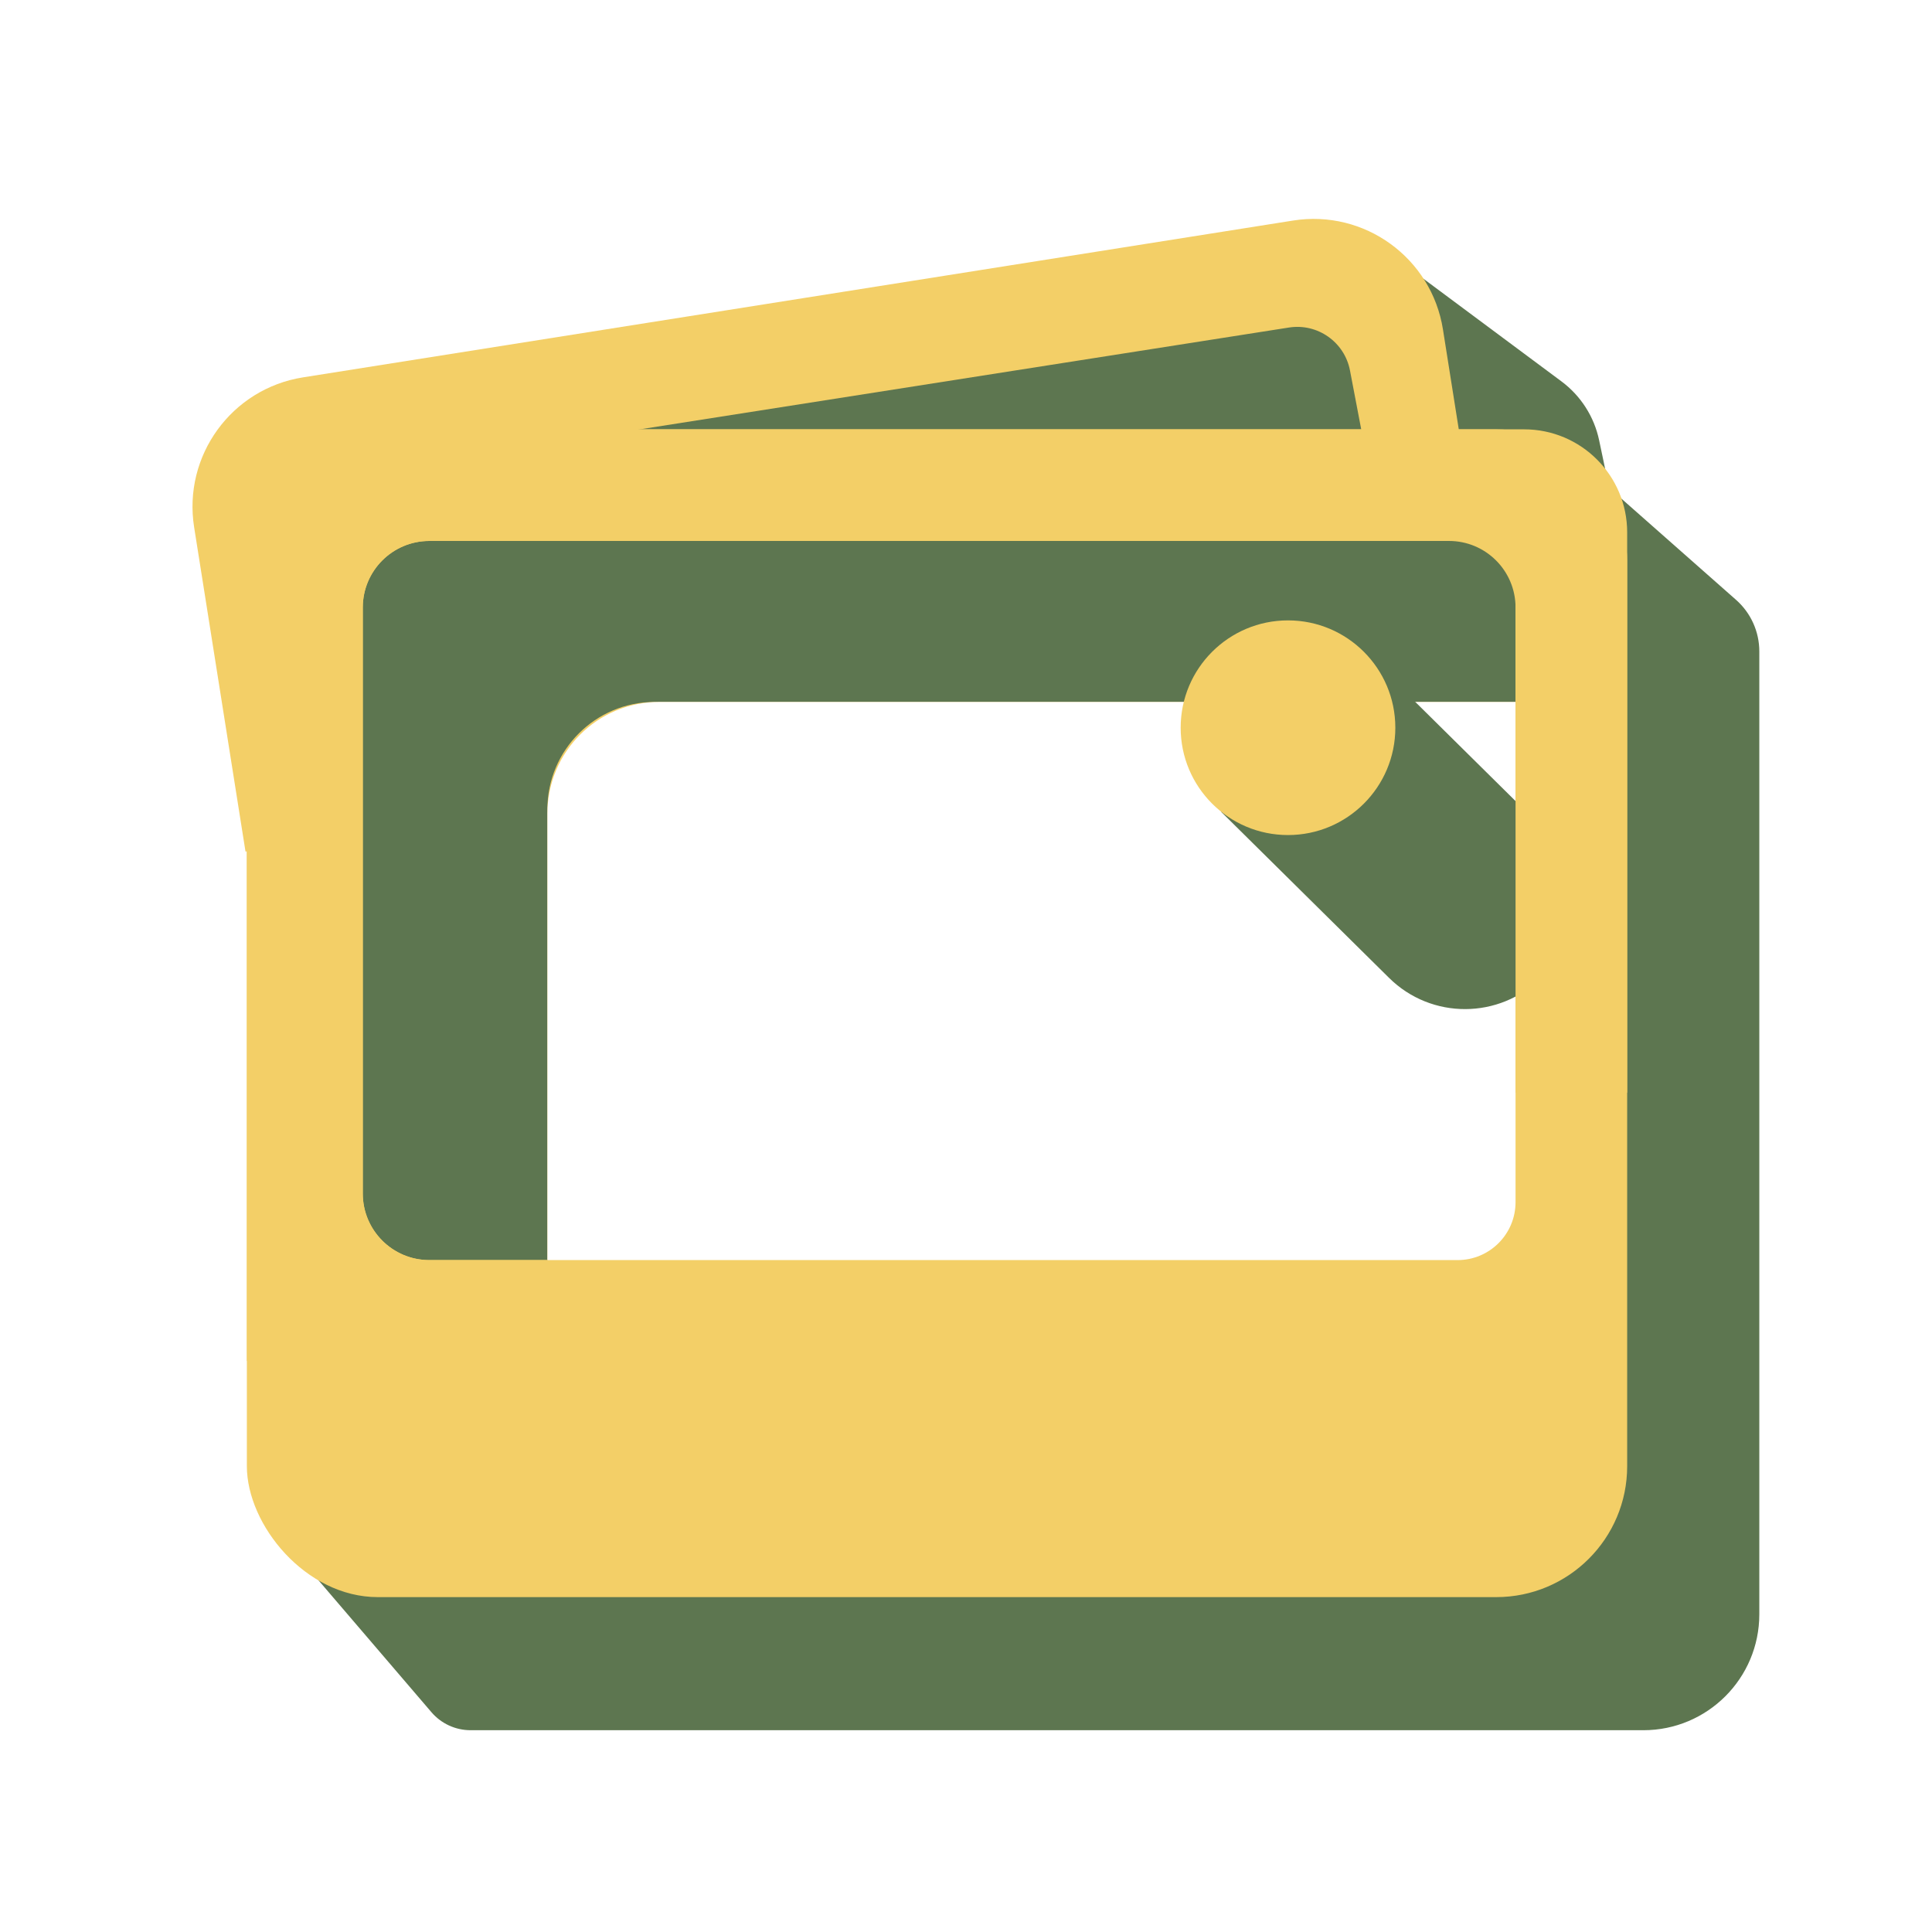
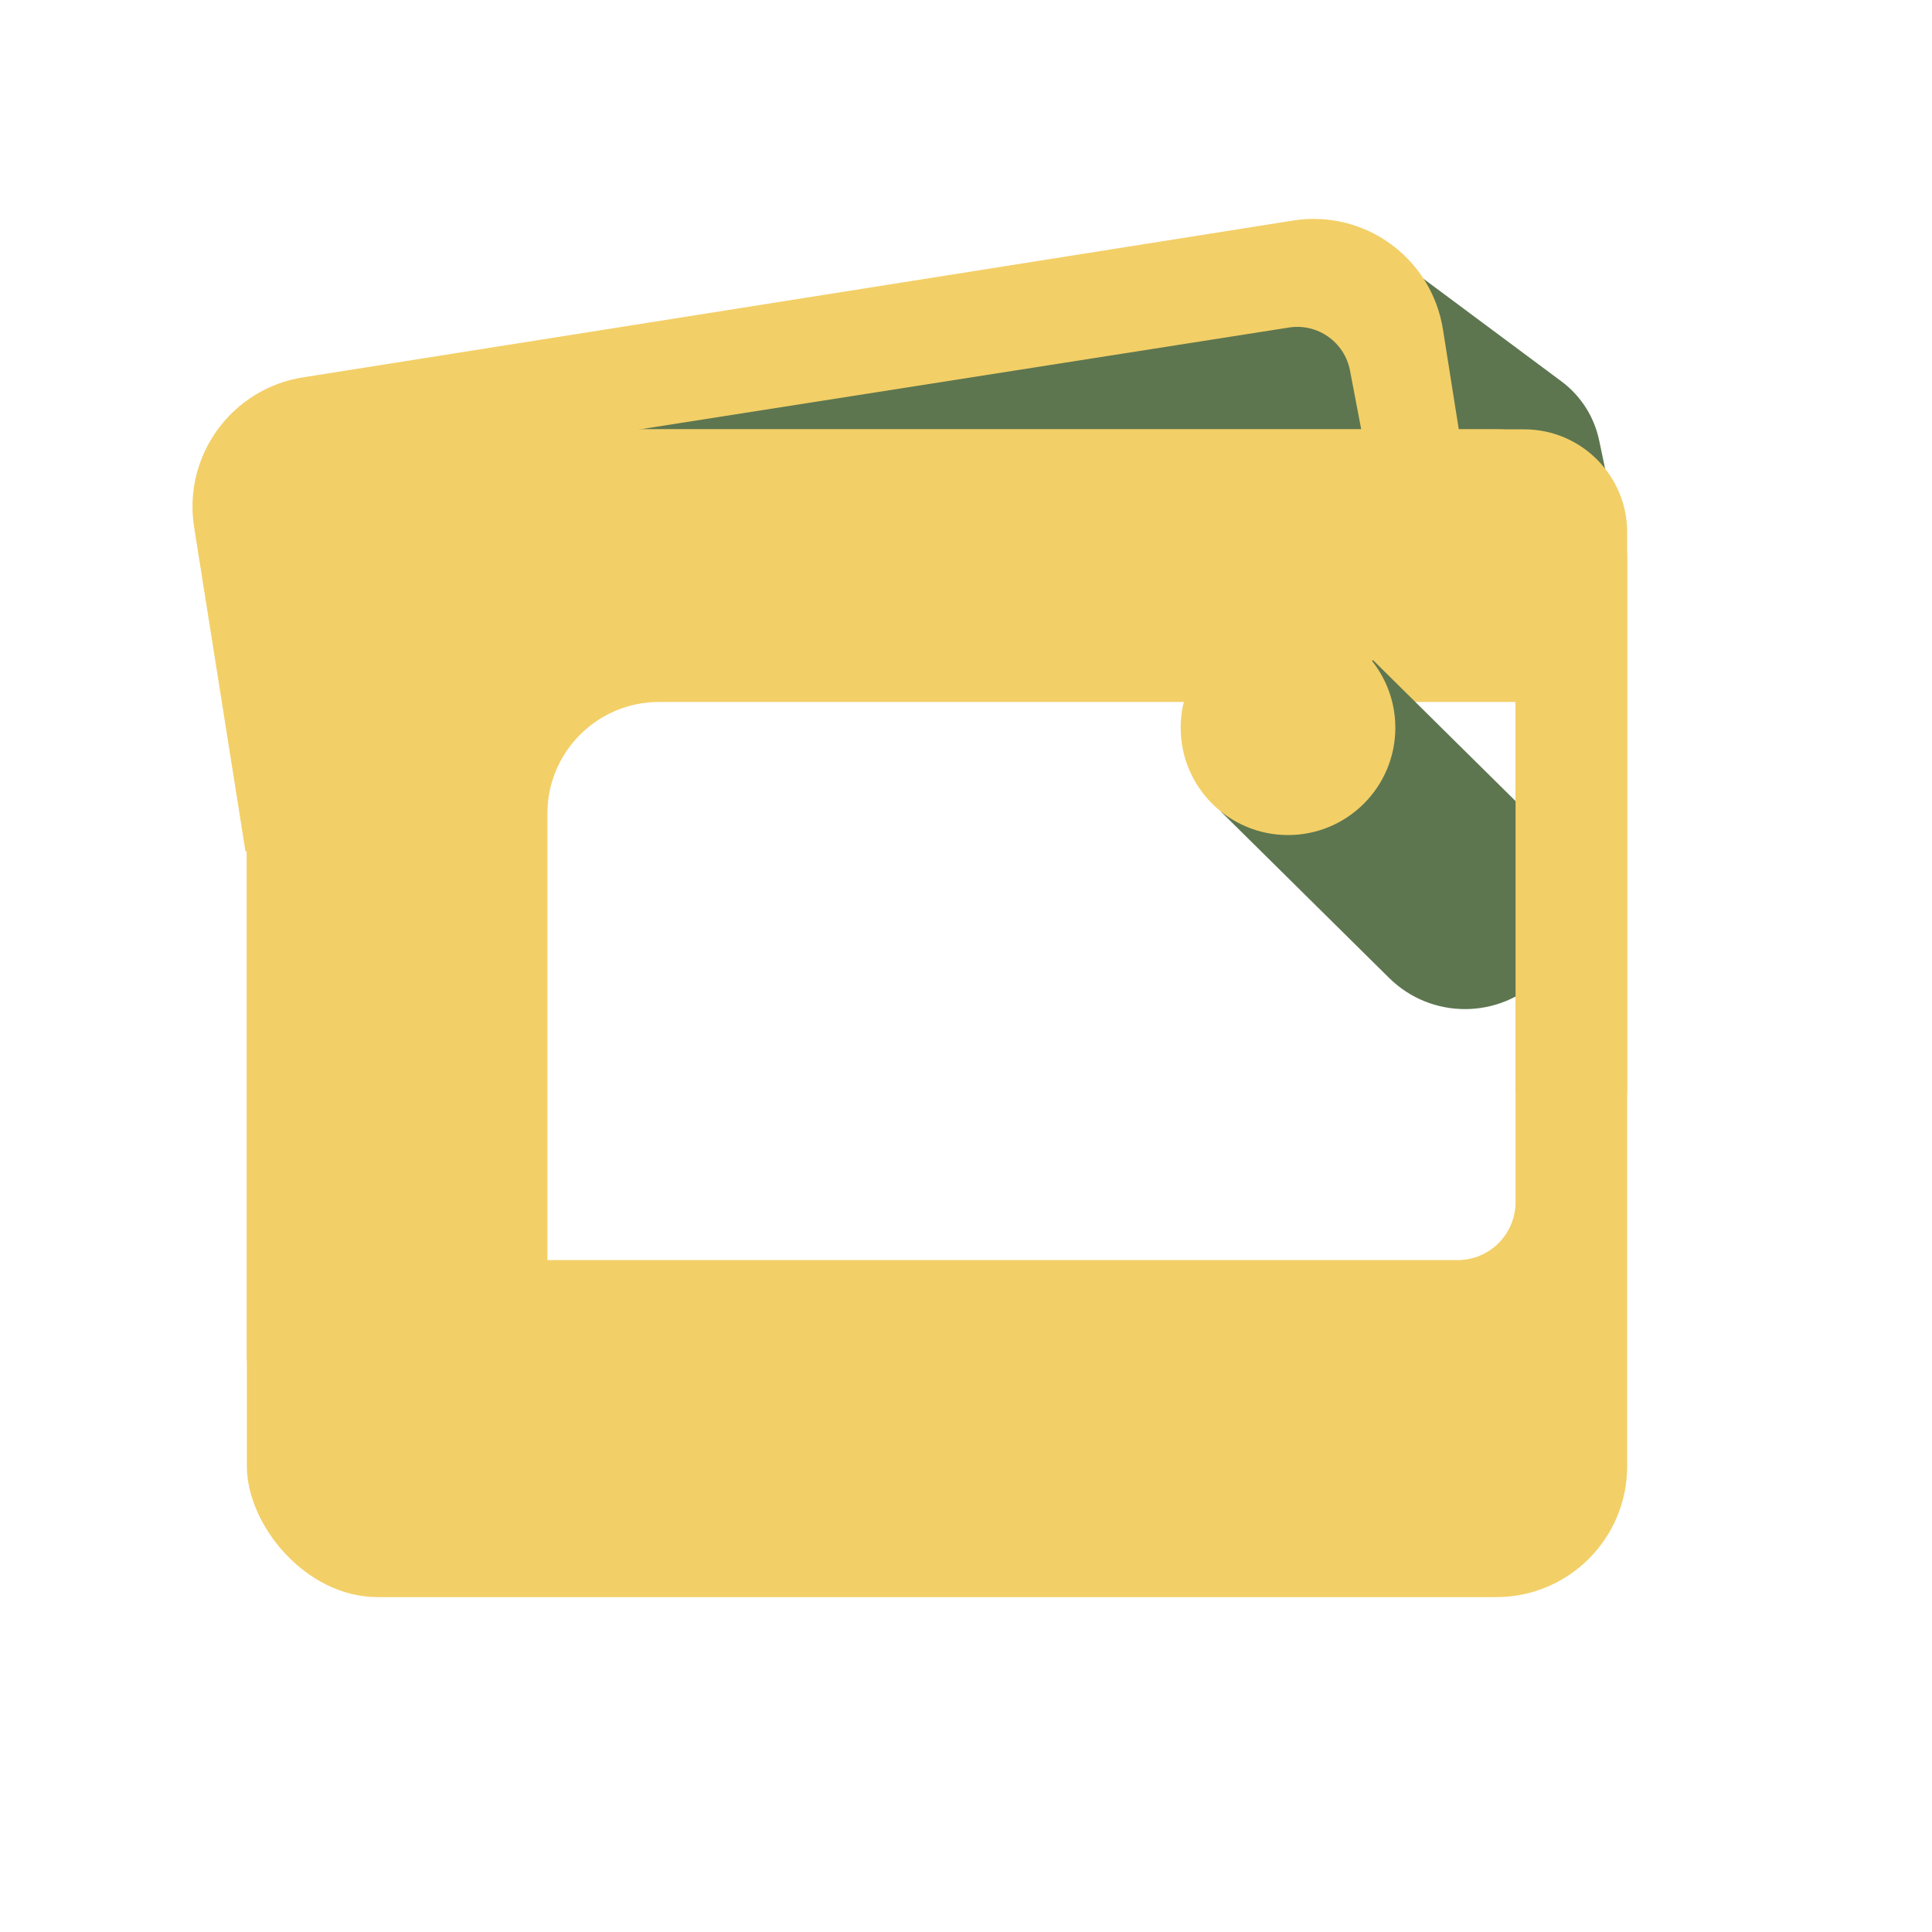
<svg xmlns="http://www.w3.org/2000/svg" width="900px" height="900px" viewBox="0 0 900 900" version="1.1">
  <title>Group 5</title>
  <defs>
    <filter x="-1.3%" y="-1.5%" width="102.6%" height="103.0%" filterUnits="objectBoundingBox" id="filter-1">
      <feGaussianBlur stdDeviation="3" in="SourceGraphic" />
    </filter>
    <filter x="-10.6%" y="-6.5%" width="121.2%" height="113.0%" filterUnits="objectBoundingBox" id="filter-2">
      <feGaussianBlur stdDeviation="3" in="SourceGraphic" />
    </filter>
    <filter x="-1.7%" y="-2.7%" width="103.4%" height="105.4%" filterUnits="objectBoundingBox" id="filter-3">
      <feGaussianBlur stdDeviation="3" in="SourceGraphic" />
    </filter>
    <filter x="-5.6%" y="-8.6%" width="111.2%" height="117.6%" filterUnits="objectBoundingBox" id="filter-4">
      <feGaussianBlur stdDeviation="3" in="SourceGraphic" />
    </filter>
  </defs>
  <g id="Page-1" stroke="none" stroke-width="1" fill="none" fill-rule="evenodd">
    <g id="Group-5">
      <rect id="Rectangle" x="0" y="0" width="900" height="900" />
      <g id="Group-3" transform="translate(80.889, 93.195)">
-         <path d="M56.205,629.805 L650.666,629.805 L650.666,118.121 L727.844,186.251 C734.725,192.325 738.666,201.062 738.666,210.241 L738.666,658.805 C738.666,688.628 714.49,712.805 684.666,712.805 L138.32,712.805 C131.309,712.805 124.649,709.74 120.09,704.414 L56.205,629.805 L56.205,629.805 Z" id="Rectangle" fill="#5D7650" filter="url(#filter-1)" />
        <path d="M576.35,17.102 L646.468,88.806 C654.313,96.829 658.956,107.442 659.521,118.649 L661.403,155.934 L661.403,155.934 L595.403,155.934 L576.35,17.102 Z" id="Rectangle" fill="#5D7650" filter="url(#filter-2)" transform="translate(618.876, 86.518) rotate(-9) translate(-618.876, -86.518)" />
        <path d="M74.113,44.753 L541.113,44.753 C574.802,44.753 602.113,72.063 602.113,105.753 L602.113,258.753 L602.113,258.753 L13.113,258.753 L13.113,105.753 C13.113,72.063 40.423,44.753 74.113,44.753 Z" id="Rectangle" fill="#F3CF67" transform="translate(307.613, 151.753) rotate(-9) translate(-307.613, -151.753)" />
        <path d="M123.7,92.536 L531.625,93.141 C545.111,93.161 556.15,103.873 556.576,117.352 L559.61,213.446 L559.61,213.446 L62.61,213.446 L62.61,153.536 C62.61,119.847 89.92,92.536 123.61,92.536 C123.64,92.536 123.67,92.536 123.7,92.536 Z" id="Rectangle" fill="#5D7650" transform="translate(311.11, 152.946) rotate(-9) translate(-311.11, -152.946)" />
        <rect id="Rectangle" fill="#F3CF67" x="34.111" y="106.805" width="643" height="544" rx="61" />
-         <path d="M119.111,158.805 L625.111,158.805 L625.111,158.805 L625.111,233.805 L224.111,233.805 C196.497,233.805 174.111,256.191 174.111,283.805 L174.111,493.805 L174.111,493.805 L119.111,493.805 C101.99,493.805 88.111,479.926 88.111,462.805 L88.111,189.805 C88.111,172.684 101.99,158.805 119.111,158.805 Z" id="Rectangle" fill="#5D7650" filter="url(#filter-3)" />
        <path d="M226.111,233.805 L625.111,233.805 L625.111,233.805 L625.111,466.805 C625.111,481.716 613.022,493.805 598.111,493.805 L174.111,493.805 L174.111,493.805 L174.111,285.805 C174.111,257.086 197.392,233.805 226.111,233.805 Z" id="Rectangle" fill="#FFFFFF" />
        <path d="M500.228,256.351 L610.229,255.736 C637.688,255.582 660.073,277.718 660.227,305.178 C660.227,305.271 660.228,305.363 660.228,305.456 C660.228,333.115 637.887,355.581 610.229,355.736 L500.228,356.351 L500.228,356.351 L500.228,256.351 Z" id="Rectangle" fill="#5D7650" filter="url(#filter-4)" transform="translate(580.228, 305.904) rotate(45) translate(-580.228, -305.904)" />
        <path d="M594.111,158.805 L119.111,158.805 C101.99,158.805 88.111,172.684 88.111,189.805 L88.111,462.805 C88.111,479.926 101.99,493.805 119.111,493.805 L174.111,493.805 L174.111,493.805 L174.111,540.833 L34.111,540.833 L34.111,154.805 C34.111,128.295 55.601,106.805 82.111,106.805 L629.111,106.805 C655.62,106.805 677.111,128.295 677.111,154.805 L677.111,415.805 L677.111,415.805 L625.111,415.805 L625.111,189.805 C625.111,172.684 611.232,158.805 594.111,158.805 Z" id="Rectangle" fill="#F3CF67" />
        <circle id="Oval" fill="#F3CF67" cx="519.111" cy="245.805" r="50" />
      </g>
    </g>
  </g>
</svg>